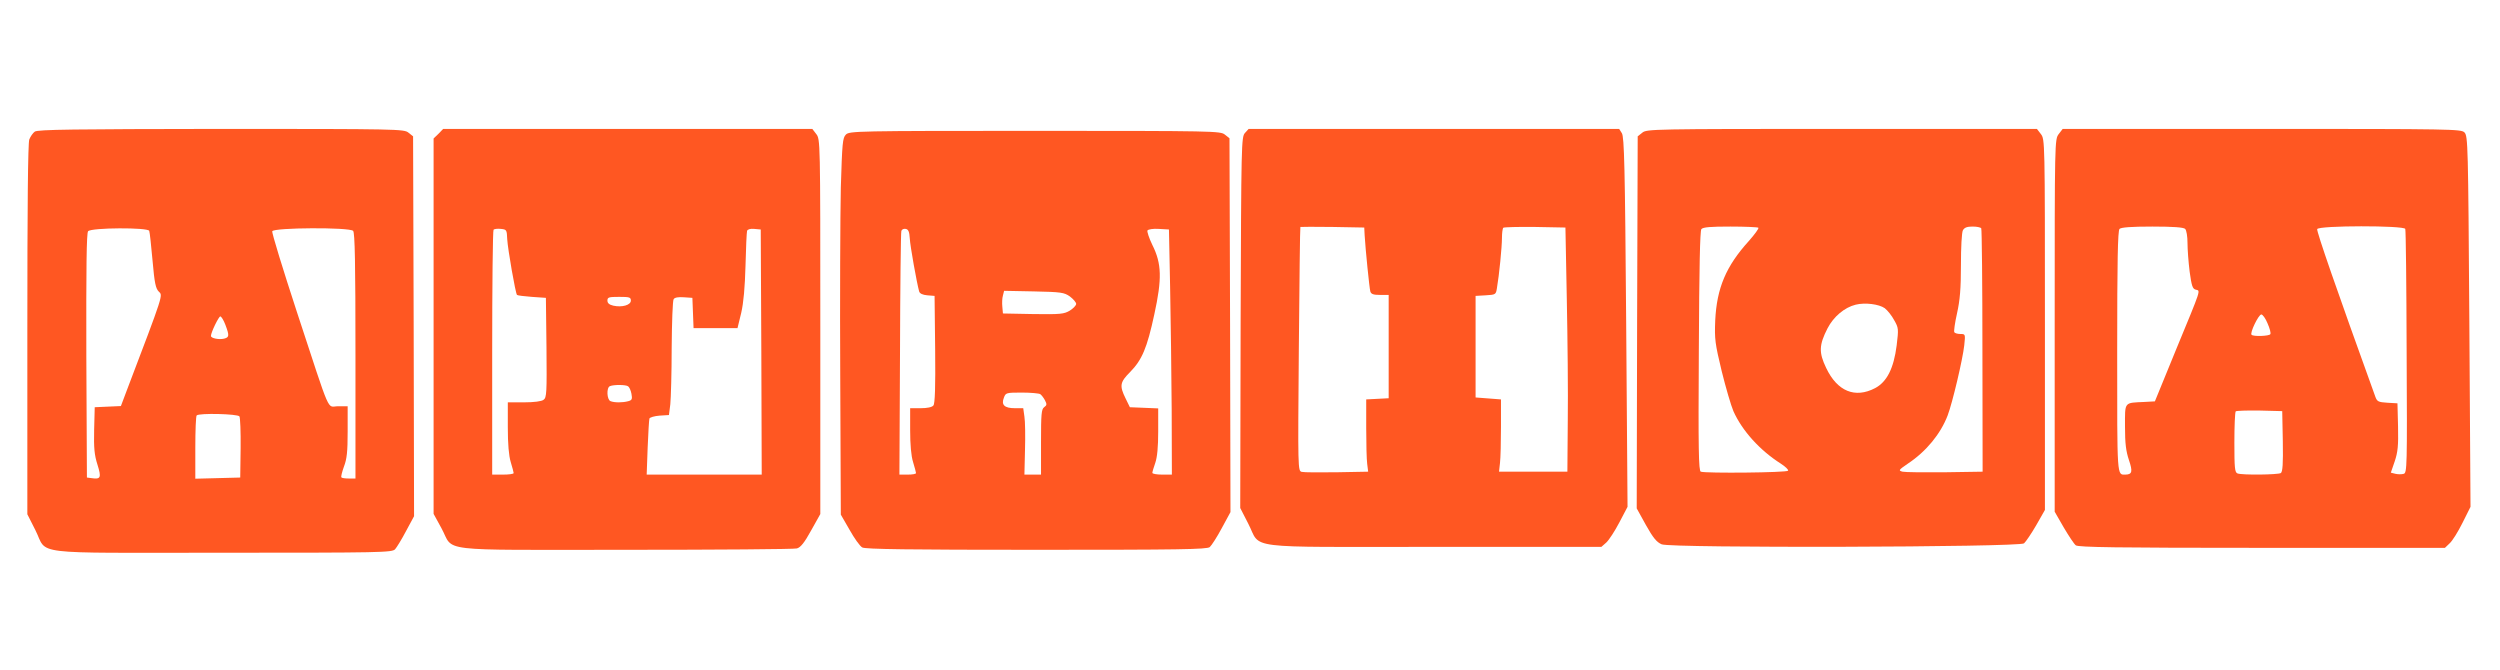
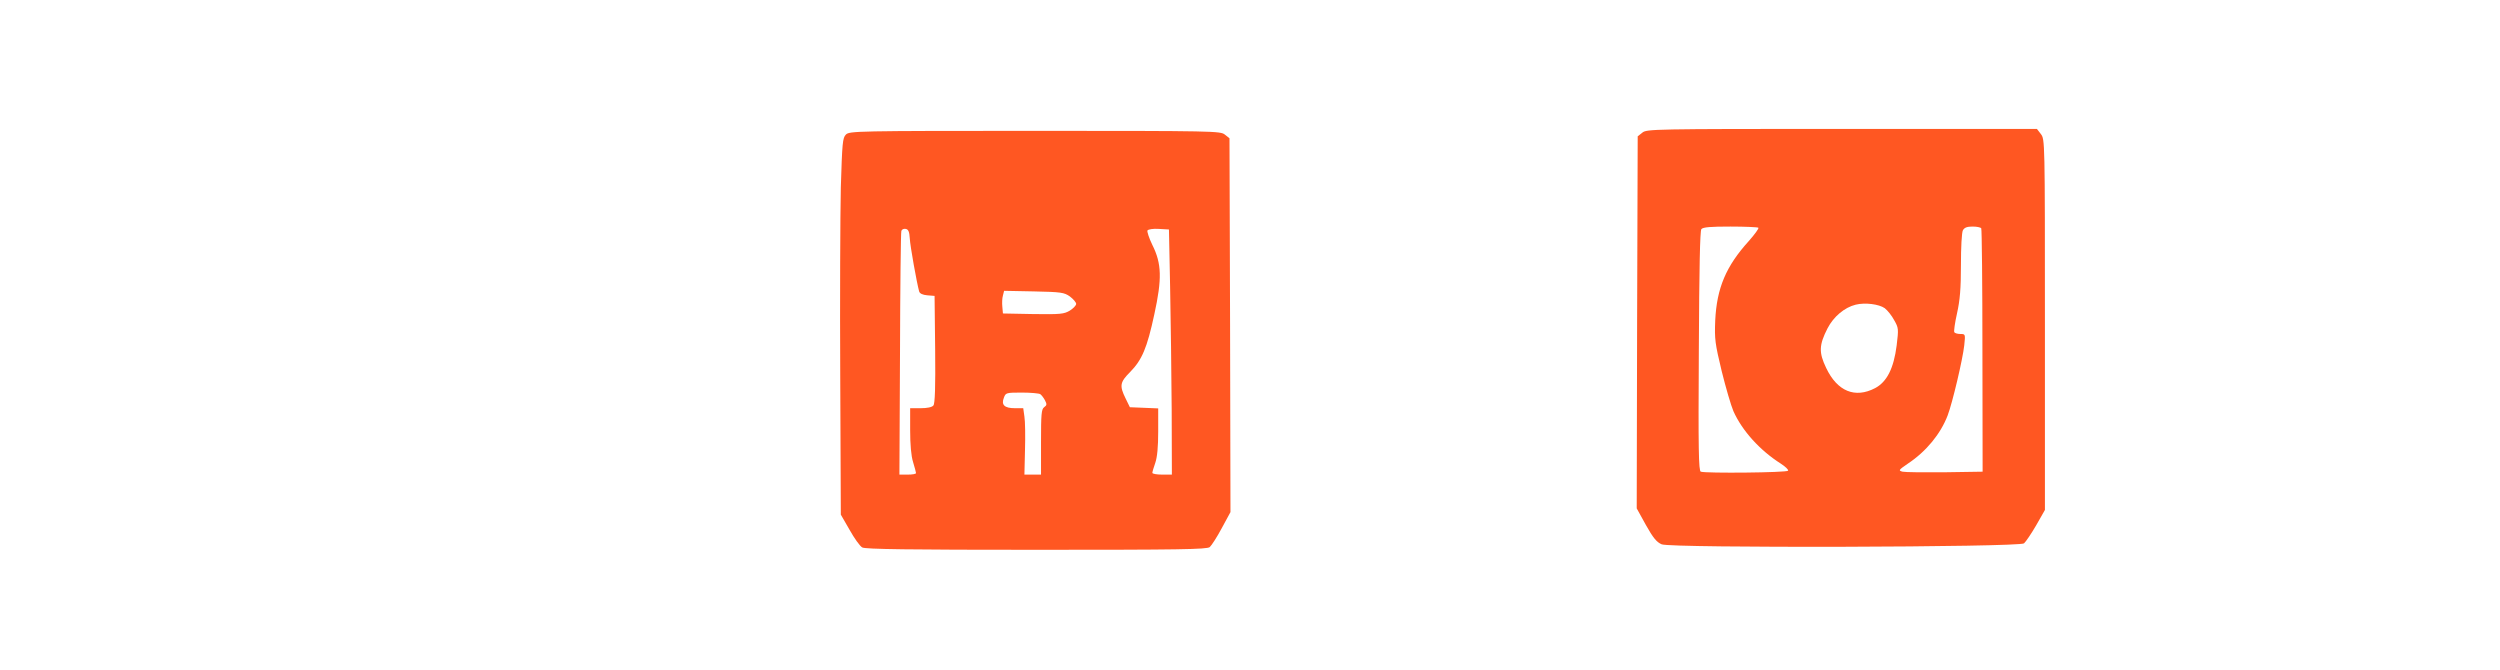
<svg xmlns="http://www.w3.org/2000/svg" version="1.0" width="1280pt" height="343pt" viewBox="0 0 1280 343" preserveAspectRatio="xMidYMid meet">
  <g transform="translate(0,343) scale(0.1,-0.1)" fill="#ff5722" stroke="none">
-     <path d="M178 2756 c-10 -7 -22 -25 -28 -40 -7 -18 -10 -343 -10 -973 l0 -946 41 -81 c66 -130 -49 -116 954 -116 818 0 873 1 888 18 8 9 34 51 56 93 l41 76 -2 973 -3 972 -24 19 c-22 18 -52 19 -960 19 -752 -1 -939 -3 -953 -14z m586 -508 c3 -7 10 -76 17 -152 10 -115 16 -143 32 -159 21 -21 28 -2 -165 -509 l-29 -77 -67 -3 -67 -3 -3 -116 c-2 -92 1 -128 17 -178 21 -67 17 -76 -31 -69 l-23 3 -3 624 c-1 452 1 628 9 637 16 19 308 20 313 2z m1044 0 c9 -9 12 -165 12 -640 l0 -628 -33 0 c-19 0 -36 2 -39 6 -3 3 3 27 13 55 15 39 19 76 19 179 l0 130 -49 0 c-59 0 -32 -61 -211 483 -72 220 -129 405 -126 413 7 19 395 21 414 2z m-654 -481 c21 -56 20 -64 -7 -71 -26 -6 -67 2 -67 14 0 18 40 100 48 100 5 0 17 -19 26 -43z m72 -469 c4 -7 7 -80 6 -163 l-2 -150 -115 -3 -115 -3 0 159 c0 87 3 162 7 165 12 13 211 8 219 -5z" />
-     <path d="M2245 2745 l-25 -24 0 -961 0 -961 40 -73 c68 -124 -45 -111 939 -111 471 0 867 3 881 7 19 5 39 30 73 92 l47 84 0 960 c0 955 0 959 -21 986 l-20 26 -945 0 -945 0 -24 -25z m352 -540 c3 -51 42 -276 50 -285 3 -3 37 -7 76 -10 l72 -5 3 -255 c2 -231 1 -256 -15 -267 -10 -8 -49 -13 -100 -13 l-83 0 0 -128 c0 -85 5 -145 15 -178 8 -27 15 -52 15 -56 0 -5 -25 -8 -55 -8 l-55 0 0 623 c0 343 3 627 7 631 4 4 21 6 38 4 29 -3 30 -5 32 -53z m1301 -577 l2 -628 -294 0 -295 0 5 138 c3 75 7 142 9 149 2 6 26 13 52 15 l48 3 7 55 c3 30 7 161 7 290 1 129 5 241 10 248 5 9 24 12 52 10 l44 -3 3 -77 3 -78 113 0 112 0 19 78 c12 52 19 131 22 242 2 91 6 171 8 178 3 8 17 12 37 10 l33 -3 3 -627z m-668 263 c0 -23 -45 -36 -90 -26 -21 5 -30 13 -30 26 0 17 7 19 60 19 53 0 60 -2 60 -19z m-14 -439 c6 -4 14 -21 17 -38 5 -27 3 -33 -16 -38 -29 -8 -71 -8 -91 0 -19 7 -22 70 -3 77 19 8 81 8 93 -1z" />
-     <path d="M6374 2749 c-18 -20 -19 -53 -22 -971 l-2 -949 41 -80 c69 -133 -42 -119 950 -119 l858 0 25 22 c14 13 44 59 67 103 l42 80 -7 945 c-6 801 -10 948 -22 968 l-14 22 -949 0 -948 0 -19 -21z m613 -524 c4 -69 24 -269 29 -287 4 -14 16 -18 50 -18 l44 0 0 -265 0 -264 -57 -3 -58 -3 0 -145 c0 -80 2 -163 5 -185 l5 -40 -160 -3 c-88 -1 -169 -1 -180 2 -20 5 -20 11 -15 628 3 343 6 624 8 626 1 1 75 1 165 0 l162 -3 2 -40z m1035 -325 c4 -201 7 -482 5 -625 l-2 -260 -175 0 -175 0 5 45 c3 25 5 108 5 185 l0 140 -65 5 -65 5 0 260 0 260 52 3 c50 3 52 4 57 35 12 69 26 214 26 258 0 25 3 49 7 53 4 3 77 5 162 4 l156 -3 7 -365z" />
    <path d="M8409 2751 l-24 -19 -3 -952 -2 -953 47 -85 c37 -66 55 -88 81 -99 47 -20 1831 -15 1855 5 9 8 37 49 62 92 l45 79 0 949 c0 945 0 949 -21 976 l-20 26 -999 0 c-967 0 -999 -1 -1021 -19z m594 -487 c3 -4 -19 -34 -49 -68 -117 -129 -164 -241 -172 -406 -4 -97 -1 -118 33 -260 21 -85 48 -177 60 -205 45 -101 136 -201 243 -269 23 -15 40 -31 37 -36 -6 -10 -422 -14 -447 -5 -11 4 -13 115 -10 617 2 429 6 615 13 625 9 10 46 13 149 13 75 0 140 -3 143 -6z m1141 -3 c3 -4 6 -287 6 -627 l1 -619 -193 -3 c-106 -1 -204 0 -217 3 -22 6 -21 8 27 41 95 63 168 153 204 247 25 66 77 287 85 359 6 57 6 58 -20 58 -14 0 -28 4 -31 9 -3 5 3 48 14 97 15 67 20 127 20 247 0 90 4 167 10 178 8 14 21 19 50 19 21 0 41 -4 44 -9z m-494 -409 c14 -11 36 -38 48 -61 23 -40 23 -45 13 -129 -15 -118 -50 -187 -110 -219 -103 -54 -194 -17 -251 103 -38 79 -37 117 7 203 31 60 87 107 144 121 48 12 119 3 149 -18z" />
-     <path d="M10541 2744 c-21 -27 -21 -31 -21 -981 l0 -953 46 -80 c26 -44 53 -85 62 -92 12 -10 209 -13 953 -13 l937 0 24 23 c14 12 43 59 66 105 l41 82 -6 949 c-6 904 -7 950 -25 968 -17 17 -60 18 -1037 18 l-1020 0 -20 -26z m647 -486 c7 -7 12 -39 12 -72 0 -33 5 -99 11 -147 10 -73 15 -88 31 -92 25 -7 32 14 -101 -308 l-108 -264 -54 -3 c-105 -5 -99 3 -99 -126 0 -87 5 -126 20 -171 20 -59 17 -74 -17 -75 -45 0 -43 -27 -43 629 0 467 3 620 12 629 8 8 60 12 168 12 108 0 160 -4 168 -12z m1127 0 c3 -7 6 -291 7 -631 3 -590 2 -618 -15 -623 -10 -3 -29 -3 -42 0 l-24 6 20 58 c16 48 19 80 17 178 l-3 119 -52 3 c-46 3 -52 6 -61 30 -199 551 -302 848 -298 859 7 19 444 19 451 1z m-705 -484 c11 -25 18 -50 14 -55 -6 -10 -87 -13 -96 -3 -10 9 36 104 50 104 7 0 22 -21 32 -46z m78 -603 c2 -117 -1 -156 -10 -163 -15 -9 -199 -11 -222 -2 -14 5 -16 29 -16 158 0 84 3 156 7 160 4 3 59 5 122 4 l116 -3 3 -154z" />
    <path d="M4331 2741 c-17 -17 -19 -43 -26 -272 -3 -140 -5 -573 -3 -964 l3 -710 45 -78 c24 -43 53 -84 65 -90 15 -9 243 -12 891 -12 730 0 874 2 888 14 9 8 37 51 61 96 l45 83 -2 957 -3 957 -24 19 c-22 18 -53 19 -972 19 -916 0 -950 -1 -968 -19z m327 -531 c2 -40 36 -229 48 -272 3 -11 18 -18 42 -20 l37 -3 3 -274 c2 -193 -1 -278 -9 -287 -7 -9 -32 -14 -65 -14 l-54 0 0 -113 c0 -72 5 -132 15 -163 8 -27 15 -52 15 -56 0 -5 -19 -8 -42 -8 l-43 0 3 617 c1 340 4 624 7 631 3 8 13 12 22 10 14 -2 19 -15 21 -48z m1333 -250 c3 -162 7 -445 8 -627 l1 -333 -50 0 c-27 0 -50 4 -50 9 0 5 7 28 15 51 10 29 15 81 15 161 l0 118 -72 3 -73 3 -22 45 c-32 65 -29 83 23 135 61 62 87 123 124 295 40 183 38 260 -10 356 -17 35 -28 69 -25 74 4 6 30 10 58 8 l52 -3 6 -295z m-513 -48 c17 -13 32 -30 32 -38 0 -8 -15 -23 -32 -34 -30 -18 -48 -20 -188 -18 l-155 3 -3 34 c-2 19 -1 45 3 58 l6 24 152 -3 c140 -3 155 -5 185 -26z m-152 -500 c6 -4 17 -18 24 -31 11 -21 10 -26 -4 -36 -14 -10 -16 -36 -16 -179 l0 -166 -42 0 -43 0 3 127 c2 70 1 146 -3 170 l-6 43 -43 0 c-53 0 -71 17 -56 54 9 25 12 26 92 26 46 0 88 -4 94 -8z" />
  </g>
</svg>